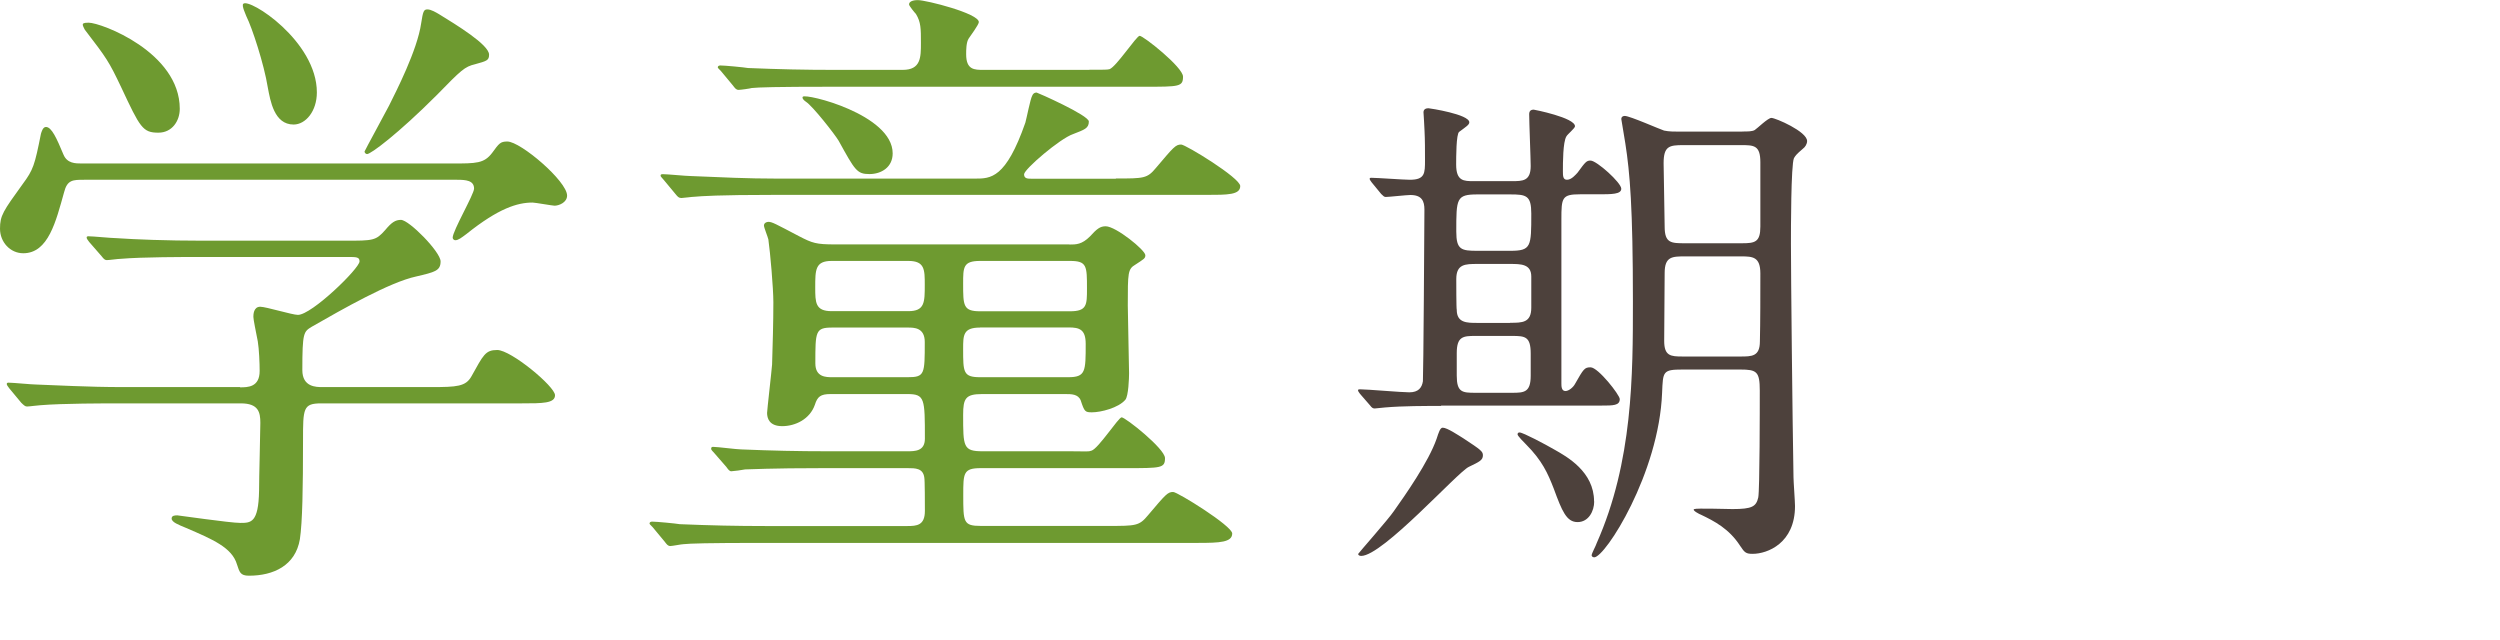
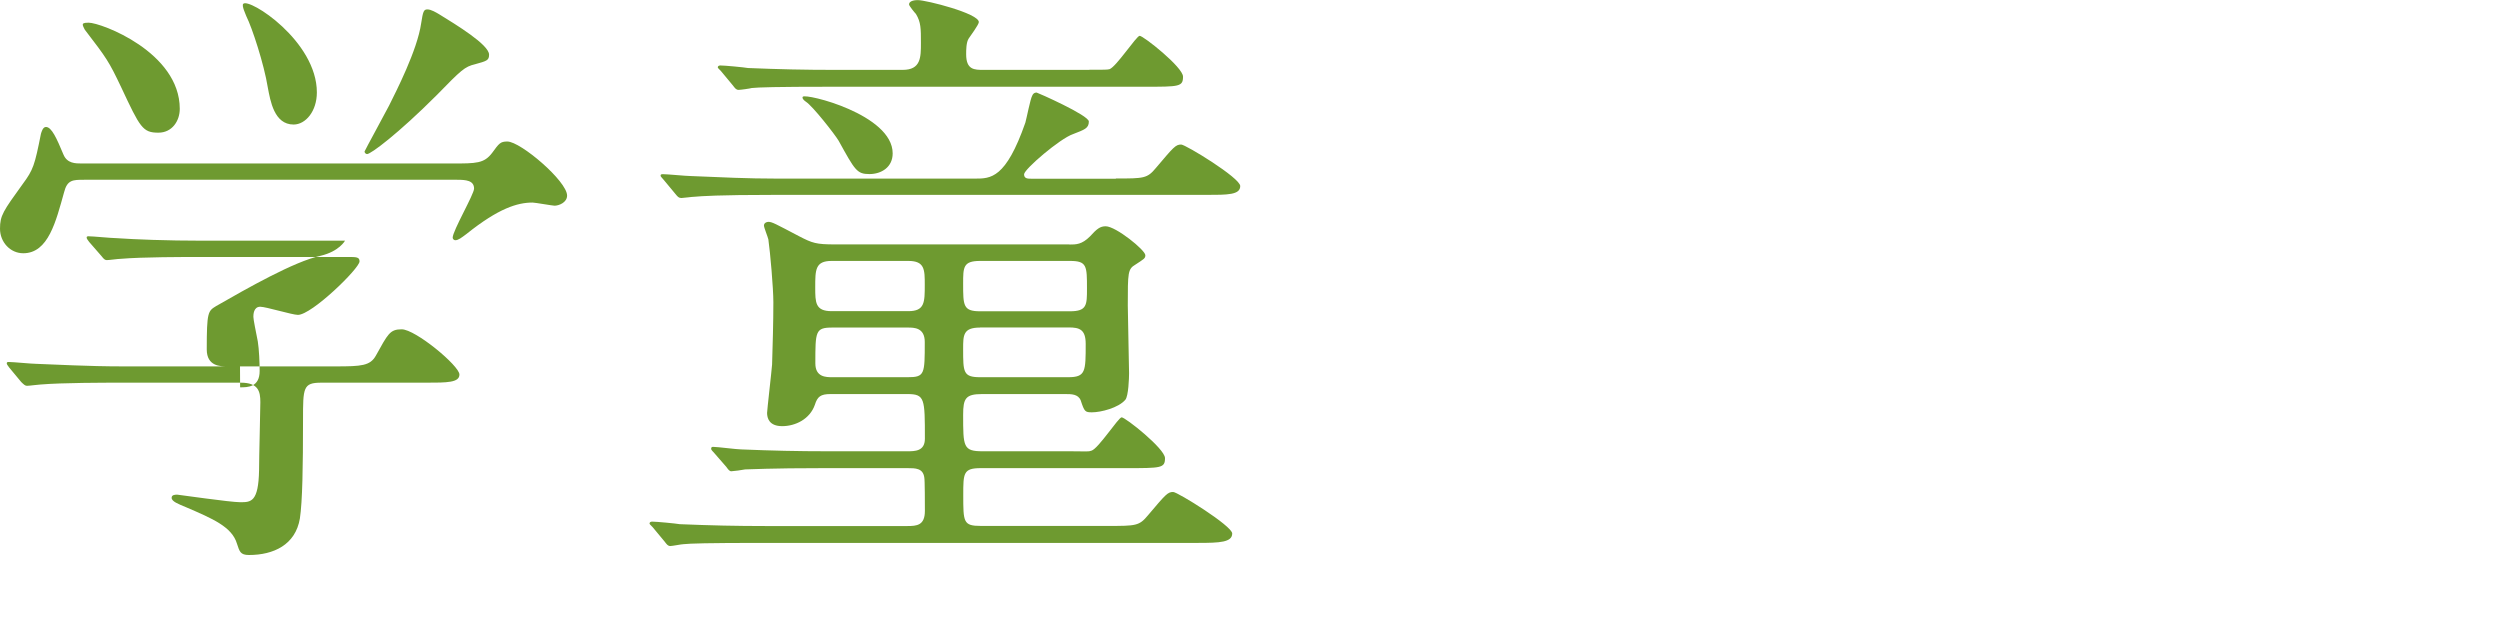
<svg xmlns="http://www.w3.org/2000/svg" id="_レイヤー_2" viewBox="0 0 215 55">
  <defs>
    <style>.cls-1{fill:none;}.cls-2{fill:#6e9a30;}.cls-3{fill:#4d413c;}</style>
  </defs>
  <g id="contents">
    <g>
-       <rect class="cls-1" x="80" y="-80" width="55" height="215" transform="translate(80 135) rotate(-90)" />
      <g>
-         <path class="cls-2" d="M38.87,14.06c2.11,0,2.76,0,3.46-.92,.59-.81,.7-.97,1.3-.97,1.14,0,5.14,3.41,5.14,4.65,0,.59-.7,.87-1.08,.87-.16,0-1.68-.27-1.89-.27-1.3,0-2.92,.49-5.68,2.7-.43,.32-.7,.54-.97,.54-.11,0-.22-.11-.22-.22,0-.59,1.84-3.73,1.84-4.22,0-.7-.7-.76-1.46-.76H7.24c-.97,0-1.46,0-1.73,1.08-.7,2.49-1.35,5.24-3.51,5.24-1.13,0-2-.97-2-2.11s.27-1.51,1.95-3.84c.92-1.24,1.03-1.62,1.57-4.32,.05-.16,.16-.59,.43-.59,.49,0,.92,.97,1.51,2.38,.32,.76,1.03,.76,1.57,.76h31.84Zm-18.22,19.25c.65,0,1.68,0,1.68-1.41,0-.65-.05-1.89-.16-2.54-.16-.81-.38-1.89-.38-2.11,0-.16,0-.87,.59-.87,.49,0,2.76,.7,3.24,.7,1.19,0,5.3-4,5.3-4.6,0-.38-.27-.38-1.03-.38h-12.71c-1.3,0-4.97,0-6.81,.16-.22,0-.97,.11-1.19,.11-.16,0-.27-.11-.43-.32l-1.08-1.24q-.22-.27-.22-.38c0-.11,.11-.11,.16-.11,.38,0,2,.16,2.38,.16,1.57,.11,4.38,.22,7.46,.22h12.22c2.43,0,2.65,0,3.46-.92,.54-.65,.87-.87,1.35-.87,.7,0,3.41,2.76,3.41,3.57s-.49,.92-2.11,1.3c-2.27,.49-6.33,2.81-8.97,4.32-.7,.43-.81,.49-.81,3.73,0,1.46,1.19,1.46,1.73,1.46h9.35c2.22,0,2.97-.05,3.46-.92,1.03-1.84,1.19-2.27,2.22-2.27,1.19,0,4.97,3.14,4.97,3.89,0,.7-1.08,.7-2.87,.7H27.63c-1.57,0-1.57,.43-1.57,3.19,0,4.05-.05,7.03-.27,8.49-.38,2.27-2.27,3.14-4.38,3.14-.76,0-.81-.32-1.03-.97-.43-1.46-2.11-2.16-4.38-3.14-.65-.27-1.24-.49-1.24-.81,0-.27,.32-.27,.49-.27,.11,0,4.54,.65,5.41,.65,.92,0,1.57,0,1.62-2.76,0-1.19,.11-5.03,.11-5.84,0-.92-.16-1.68-1.68-1.68H10.33c-1.3,0-4.97,0-6.87,.16-.16,0-.92,.11-1.14,.11-.16,0-.27-.11-.49-.32l-1.03-1.24q-.22-.27-.22-.38c0-.11,.11-.11,.16-.11,.38,0,2,.16,2.38,.16,1.57,.05,4.38,.22,7.46,.22h10.06ZM7.62,1.95c1.08,0,7.84,2.54,7.84,7.41,0,1.03-.65,2.05-1.84,2.05-1.35,0-1.57-.43-3.19-3.89-1.08-2.27-1.24-2.49-3.14-4.97-.05-.11-.22-.38-.16-.49,.05-.11,.38-.11,.49-.11ZM27.25,7.95c0,1.62-.97,2.76-2,2.76-1.68,0-2-2.05-2.22-3.19-.32-2-1.35-5.14-1.84-6.11-.05-.16-.43-.92-.27-1.08,.49-.54,6.33,3.19,6.33,7.62Zm14.81-3.24c0,.49-.22,.54-1.19,.81-.92,.22-1.19,.49-3.3,2.65-3.35,3.35-5.68,5.08-6,5.08-.11,0-.22-.11-.22-.22,0-.05,1.89-3.51,2.11-3.95,.59-1.19,2.43-4.76,2.76-7.08,.16-1.03,.22-1.19,.54-1.19s.76,.27,1.03,.43c1.41,.87,4.27,2.6,4.27,3.46Z" />
+         <path class="cls-2" d="M38.87,14.06c2.11,0,2.76,0,3.46-.92,.59-.81,.7-.97,1.3-.97,1.14,0,5.14,3.41,5.14,4.65,0,.59-.7,.87-1.08,.87-.16,0-1.68-.27-1.89-.27-1.3,0-2.92,.49-5.68,2.7-.43,.32-.7,.54-.97,.54-.11,0-.22-.11-.22-.22,0-.59,1.84-3.73,1.84-4.22,0-.7-.7-.76-1.46-.76H7.24c-.97,0-1.46,0-1.73,1.08-.7,2.49-1.35,5.24-3.51,5.24-1.13,0-2-.97-2-2.11s.27-1.51,1.95-3.84c.92-1.24,1.03-1.62,1.57-4.32,.05-.16,.16-.59,.43-.59,.49,0,.92,.97,1.51,2.38,.32,.76,1.03,.76,1.57,.76h31.84Zm-18.22,19.25c.65,0,1.68,0,1.68-1.41,0-.65-.05-1.89-.16-2.54-.16-.81-.38-1.89-.38-2.11,0-.16,0-.87,.59-.87,.49,0,2.76,.7,3.24,.7,1.19,0,5.3-4,5.3-4.6,0-.38-.27-.38-1.03-.38h-12.71c-1.3,0-4.97,0-6.81,.16-.22,0-.97,.11-1.19,.11-.16,0-.27-.11-.43-.32l-1.08-1.24q-.22-.27-.22-.38c0-.11,.11-.11,.16-.11,.38,0,2,.16,2.38,.16,1.57,.11,4.38,.22,7.46,.22h12.22s-.49,.92-2.11,1.3c-2.27,.49-6.33,2.81-8.97,4.32-.7,.43-.81,.49-.81,3.73,0,1.46,1.19,1.46,1.73,1.46h9.35c2.22,0,2.97-.05,3.46-.92,1.03-1.84,1.19-2.27,2.22-2.27,1.19,0,4.97,3.14,4.97,3.89,0,.7-1.08,.7-2.87,.7H27.63c-1.57,0-1.57,.43-1.57,3.19,0,4.05-.05,7.03-.27,8.49-.38,2.27-2.27,3.14-4.38,3.14-.76,0-.81-.32-1.03-.97-.43-1.46-2.11-2.16-4.38-3.14-.65-.27-1.24-.49-1.24-.81,0-.27,.32-.27,.49-.27,.11,0,4.54,.65,5.41,.65,.92,0,1.57,0,1.62-2.76,0-1.19,.11-5.03,.11-5.84,0-.92-.16-1.68-1.68-1.68H10.33c-1.3,0-4.97,0-6.87,.16-.16,0-.92,.11-1.14,.11-.16,0-.27-.11-.49-.32l-1.03-1.24q-.22-.27-.22-.38c0-.11,.11-.11,.16-.11,.38,0,2,.16,2.38,.16,1.57,.05,4.38,.22,7.46,.22h10.06ZM7.62,1.95c1.08,0,7.84,2.54,7.84,7.41,0,1.03-.65,2.05-1.84,2.05-1.35,0-1.57-.43-3.19-3.89-1.08-2.27-1.24-2.49-3.14-4.97-.05-.11-.22-.38-.16-.49,.05-.11,.38-.11,.49-.11ZM27.25,7.95c0,1.62-.97,2.76-2,2.76-1.68,0-2-2.05-2.22-3.19-.32-2-1.35-5.14-1.84-6.11-.05-.16-.43-.92-.27-1.08,.49-.54,6.33,3.19,6.33,7.62Zm14.81-3.24c0,.49-.22,.54-1.19,.81-.92,.22-1.19,.49-3.3,2.65-3.35,3.35-5.68,5.08-6,5.08-.11,0-.22-.11-.22-.22,0-.05,1.89-3.51,2.11-3.95,.59-1.19,2.43-4.76,2.76-7.08,.16-1.03,.22-1.19,.54-1.19s.76,.27,1.03,.43c1.41,.87,4.27,2.6,4.27,3.46Z" />
        <path class="cls-2" d="M91.96,21.03c.59,0,1.08,0,1.78-.7,.59-.65,.87-.87,1.35-.87,.87,0,3.41,2.05,3.41,2.49,0,.27-.11,.32-.86,.81-.65,.38-.65,.7-.65,3.51,0,.92,.11,5.03,.11,5.84,0,.38-.05,1.95-.32,2.27-.59,.7-2.11,1.08-2.87,1.08-.59,0-.65-.05-.97-1.03-.22-.54-.81-.54-1.3-.54h-7.19c-1.41,0-1.62,.38-1.62,1.78,0,2.76,0,3.14,1.68,3.14h7.62c1.35,0,1.46,.05,1.73-.05,.59-.16,2.33-2.87,2.6-2.87,.32,0,3.73,2.7,3.73,3.51,0,.86-.33,.86-3.35,.86h-12.49c-1.51,0-1.51,.43-1.51,2.32,0,2.32,0,2.65,1.51,2.65h10.92c2.43,0,2.7,0,3.46-.92,1.51-1.78,1.68-2,2.16-2,.38,0,5.08,2.92,5.08,3.57,0,.76-1.08,.81-2.92,.81h-37.46c-4.76,0-6.27,.05-6.81,.11-.16,0-.97,.16-1.13,.16-.22,0-.32-.16-.49-.38l-1.03-1.24c-.22-.22-.27-.27-.27-.32,0-.11,.11-.16,.22-.16,.38,0,2.05,.16,2.38,.22,2.65,.11,4.87,.16,7.41,.16h12.16c.81,0,1.51-.05,1.51-1.3,0-.54,0-2.65-.05-2.87-.11-.81-.76-.81-1.46-.81h-7.14c-4.76,0-6.33,.11-6.81,.11-.22,.05-1.03,.16-1.19,.16s-.27-.16-.43-.38l-1.08-1.24c-.22-.22-.22-.27-.22-.32,0-.11,.05-.16,.16-.16,.38,0,2.05,.22,2.43,.22,2.65,.11,4.87,.16,7.41,.16h6.87c.65,0,1.51,0,1.51-1.08,0-3.46,0-3.84-1.51-3.84h-6.6c-.86,0-1.13,.22-1.35,.92-.43,1.24-1.68,1.84-2.81,1.84s-1.3-.7-1.3-1.14c0-.22,.38-3.51,.43-4.16,.05-1.68,.11-3.62,.11-5.35,0-1.24-.27-4.27-.43-5.41-.05-.22-.38-1.03-.38-1.19,0-.22,.22-.32,.38-.32,.32,0,.59,.16,2.65,1.24,1.14,.59,1.46,.7,3.08,.7h20.17Zm4-5.68c2.43,0,2.7,0,3.46-.92,1.51-1.78,1.68-2,2.16-2,.38,0,5.08,2.87,5.08,3.57,0,.76-1.08,.76-2.92,.76h-37.19c-4.76,0-6.27,.11-6.81,.16-.22,0-.97,.11-1.14,.11-.22,0-.32-.11-.49-.32l-1.03-1.24c-.22-.27-.27-.27-.27-.38s.11-.11,.22-.11c.38,0,2,.16,2.38,.16,2.65,.11,4.87,.22,7.41,.22h17.03c1.35,0,2.65,0,4.33-4.81,.11-.38,.43-2.05,.59-2.32,.11-.27,.32-.27,.38-.27s4.49,1.95,4.49,2.49c0,.59-.38,.7-1.35,1.08-1.13,.38-4.22,3.03-4.22,3.46,0,.38,.32,.38,.65,.38h7.25Zm-2.27-9.35c1.35,0,1.51,0,1.73-.05,.59-.22,2.32-2.87,2.59-2.87,.32,0,3.73,2.7,3.73,3.51,0,.87-.32,.87-3.3,.87h-26.98c-4.7,0-6.27,.05-6.81,.11-.16,.05-.97,.16-1.13,.16-.22,0-.32-.16-.49-.38l-1.03-1.24c-.22-.22-.27-.27-.27-.32,0-.11,.11-.16,.22-.16,.38,0,2.05,.16,2.38,.22,2.65,.11,4.87,.16,7.41,.16h5.89c1.57,0,1.57-1.08,1.57-2.32s0-1.78-.43-2.49c-.11-.11-.59-.7-.59-.81,0-.38,.65-.38,.76-.38,.7,0,5.24,1.14,5.24,1.89,0,.22-.76,1.24-.87,1.41-.22,.32-.22,1.03-.22,1.35,0,1.35,.7,1.35,1.51,1.35h9.08Zm-16.92,7.19c0,1.19-.97,1.78-2,1.78-1.08,0-1.24-.32-2.65-2.87-.32-.54-2.22-2.97-2.81-3.35-.32-.22-.32-.38-.27-.43,.22-.32,7.73,1.51,7.73,4.87Zm1.35,13.57c1.41,0,1.41-.76,1.41-2.27,0-1.3,0-2.05-1.41-2.05h-6.6c-1.41,0-1.41,.76-1.41,2.27,0,1.3,0,2.05,1.41,2.05h6.6Zm-.05,5.68c1.46,0,1.46-.27,1.46-3.03,0-1.24-.92-1.24-1.46-1.24h-6.49c-1.46,0-1.46,.32-1.46,3.08,0,1.19,.92,1.19,1.46,1.19h6.49Zm6.22-10c-1.46,0-1.46,.54-1.46,1.95,0,1.89,0,2.38,1.46,2.38h7.73c1.46,0,1.46-.54,1.46-1.95,0-1.95,0-2.38-1.46-2.38h-7.73Zm0,5.73c-1.46,0-1.46,.65-1.46,1.84,0,2,0,2.43,1.46,2.43h7.57c1.51,0,1.51-.49,1.51-2.87,0-1.24-.54-1.41-1.46-1.41h-7.62Z" />
-         <path class="cls-3" d="M123.94,34.91c-1.34,0-3.29,0-4.81,.13-.13,0-.78,.09-.91,.09-.17,0-.26-.09-.39-.26l-.87-1q-.17-.22-.17-.3c0-.09,.09-.09,.17-.09,.61,0,3.55,.26,4.24,.26,.78,0,1.08-.39,1.17-.95,.04-.35,.13-13.51,.13-14.76,0-.74-.22-1.26-1.21-1.26-.3,0-1.86,.17-2.12,.17-.13,0-.22-.09-.39-.26l-.82-1q-.17-.22-.17-.3c0-.09,.09-.09,.13-.09,.48,0,2.81,.17,3.33,.17,1.3,0,1.3-.56,1.3-1.69,0-.82,0-1.73-.04-2.51,0-.26-.09-1.56-.09-1.6,0-.3,.26-.35,.43-.35,.09,0,3.51,.52,3.51,1.21,0,.22-.3,.39-.87,.82-.26,.17-.26,2.21-.26,2.81,0,1.43,.65,1.43,1.52,1.43h3.25c.95,0,1.64,0,1.64-1.3,0-.61-.13-3.77-.13-4.46,0-.26,.13-.39,.39-.39,.04,0,3.55,.69,3.55,1.43,0,.17-.65,.69-.74,.87-.3,.48-.3,2.29-.3,2.99,0,.39,0,.74,.35,.74,.39,0,.74-.43,.91-.61,.69-.95,.78-1.04,1.12-1.04,.52,0,2.64,1.9,2.64,2.42,0,.48-.82,.48-1.99,.48h-1.56c-1.56,0-1.6,.3-1.6,2.16v14.11c0,.22,0,.65,.35,.65,.3,0,.69-.35,.82-.61,.74-1.3,.82-1.43,1.34-1.43,.65,0,2.51,2.38,2.51,2.73,0,.56-.56,.56-1.6,.56h-13.77Zm3.59,4.24c0,.43-.3,.56-1.21,1-.95,.43-7.4,7.66-9.26,7.66-.17,0-.26-.09-.26-.17,0-.04,2.64-3.03,3.07-3.68,.95-1.34,2.99-4.24,3.68-6.23,.17-.52,.3-.95,.52-.95,.39,0,1.34,.65,1.77,.91,1.52,1,1.69,1.13,1.69,1.47Zm2.34-17.58c1.82,0,1.82-.35,1.82-3.2,0-1.56-.43-1.65-1.82-1.65h-2.81c-1.82,0-1.82,.35-1.82,3.2,0,1.56,.43,1.65,1.82,1.65h2.81Zm0,6.19c1.04,0,1.82,0,1.82-1.3v-2.68c0-1.08-.91-1.08-1.82-1.08h-2.81c-1.04,0-1.82,0-1.82,1.3,0,.3,0,2.55,.04,2.64,0,1.13,.87,1.13,1.77,1.13h2.81Zm-2.99,1.13c-1.04,0-1.6,.04-1.6,1.47v1.95c0,1.43,.48,1.47,1.6,1.47h3.16c1.04,0,1.6-.04,1.6-1.47v-1.9c0-1.47-.48-1.52-1.6-1.52h-3.16Zm10.22,14.24c0,.82-.48,1.77-1.43,1.77s-1.34-.95-2.04-2.86c-.52-1.34-1-2.42-2.38-3.81-.17-.17-.74-.74-.74-.87,0-.09,.04-.17,.17-.17,.3,0,2.25,1.04,2.99,1.47,1.08,.61,3.42,1.9,3.42,4.46Zm12.73-31.82c.48,0,.87,0,1.08-.13s1.13-1.04,1.43-1.04c.35,0,3.07,1.17,3.07,1.99,0,.26-.17,.52-.35,.65-.61,.52-.65,.61-.78,.82-.26,.56-.26,6.19-.26,7.36,0,2.64,.13,15.06,.22,20.09,0,.35,.13,2.08,.13,2.47,0,3.2-2.38,4.11-3.64,4.11-.56,0-.69-.09-1.08-.69-.95-1.47-2.21-2.12-3.38-2.68-.04,0-.82-.39-.56-.48,.22-.09,2.77,0,3.29,0,1.69,0,2.03-.22,2.21-1,.13-.65,.13-7.88,.13-9.18,0-1.65-.26-1.82-1.69-1.82h-4.94c-1.73,0-1.69,.17-1.77,1.99-.26,6.93-4.89,14.16-5.84,14.16-.17,0-.22-.13-.22-.17,0-.17,.39-.87,.43-1.04,3.12-7.01,3.12-14.5,3.12-20.78,0-8.1-.26-11.08-.65-13.59-.04-.35-.35-2.03-.35-2.12,0-.17,.13-.26,.3-.26,.43,0,3.07,1.17,3.38,1.26,.43,.09,.87,.09,1.3,.09h5.41Zm-.04,9.61c1.13,0,1.6-.09,1.6-1.43v-5.54c0-1.47-.56-1.47-1.69-1.47h-4.94c-1.21,0-1.69,.09-1.69,1.56,0,.78,.09,4.59,.09,5.45,0,1.43,.56,1.43,1.78,1.43h4.85Zm-.13,9.74c1,0,1.69,0,1.69-1.3,.04-1.56,.04-4.24,.04-5.84,0-1.43-.65-1.47-1.65-1.47h-4.8c-1.13,0-1.78,0-1.78,1.43,0,.82-.04,4.93-.04,5.84,0,1.3,.56,1.34,1.6,1.34h4.94Z" />
      </g>
    </g>
  </g>
</svg>